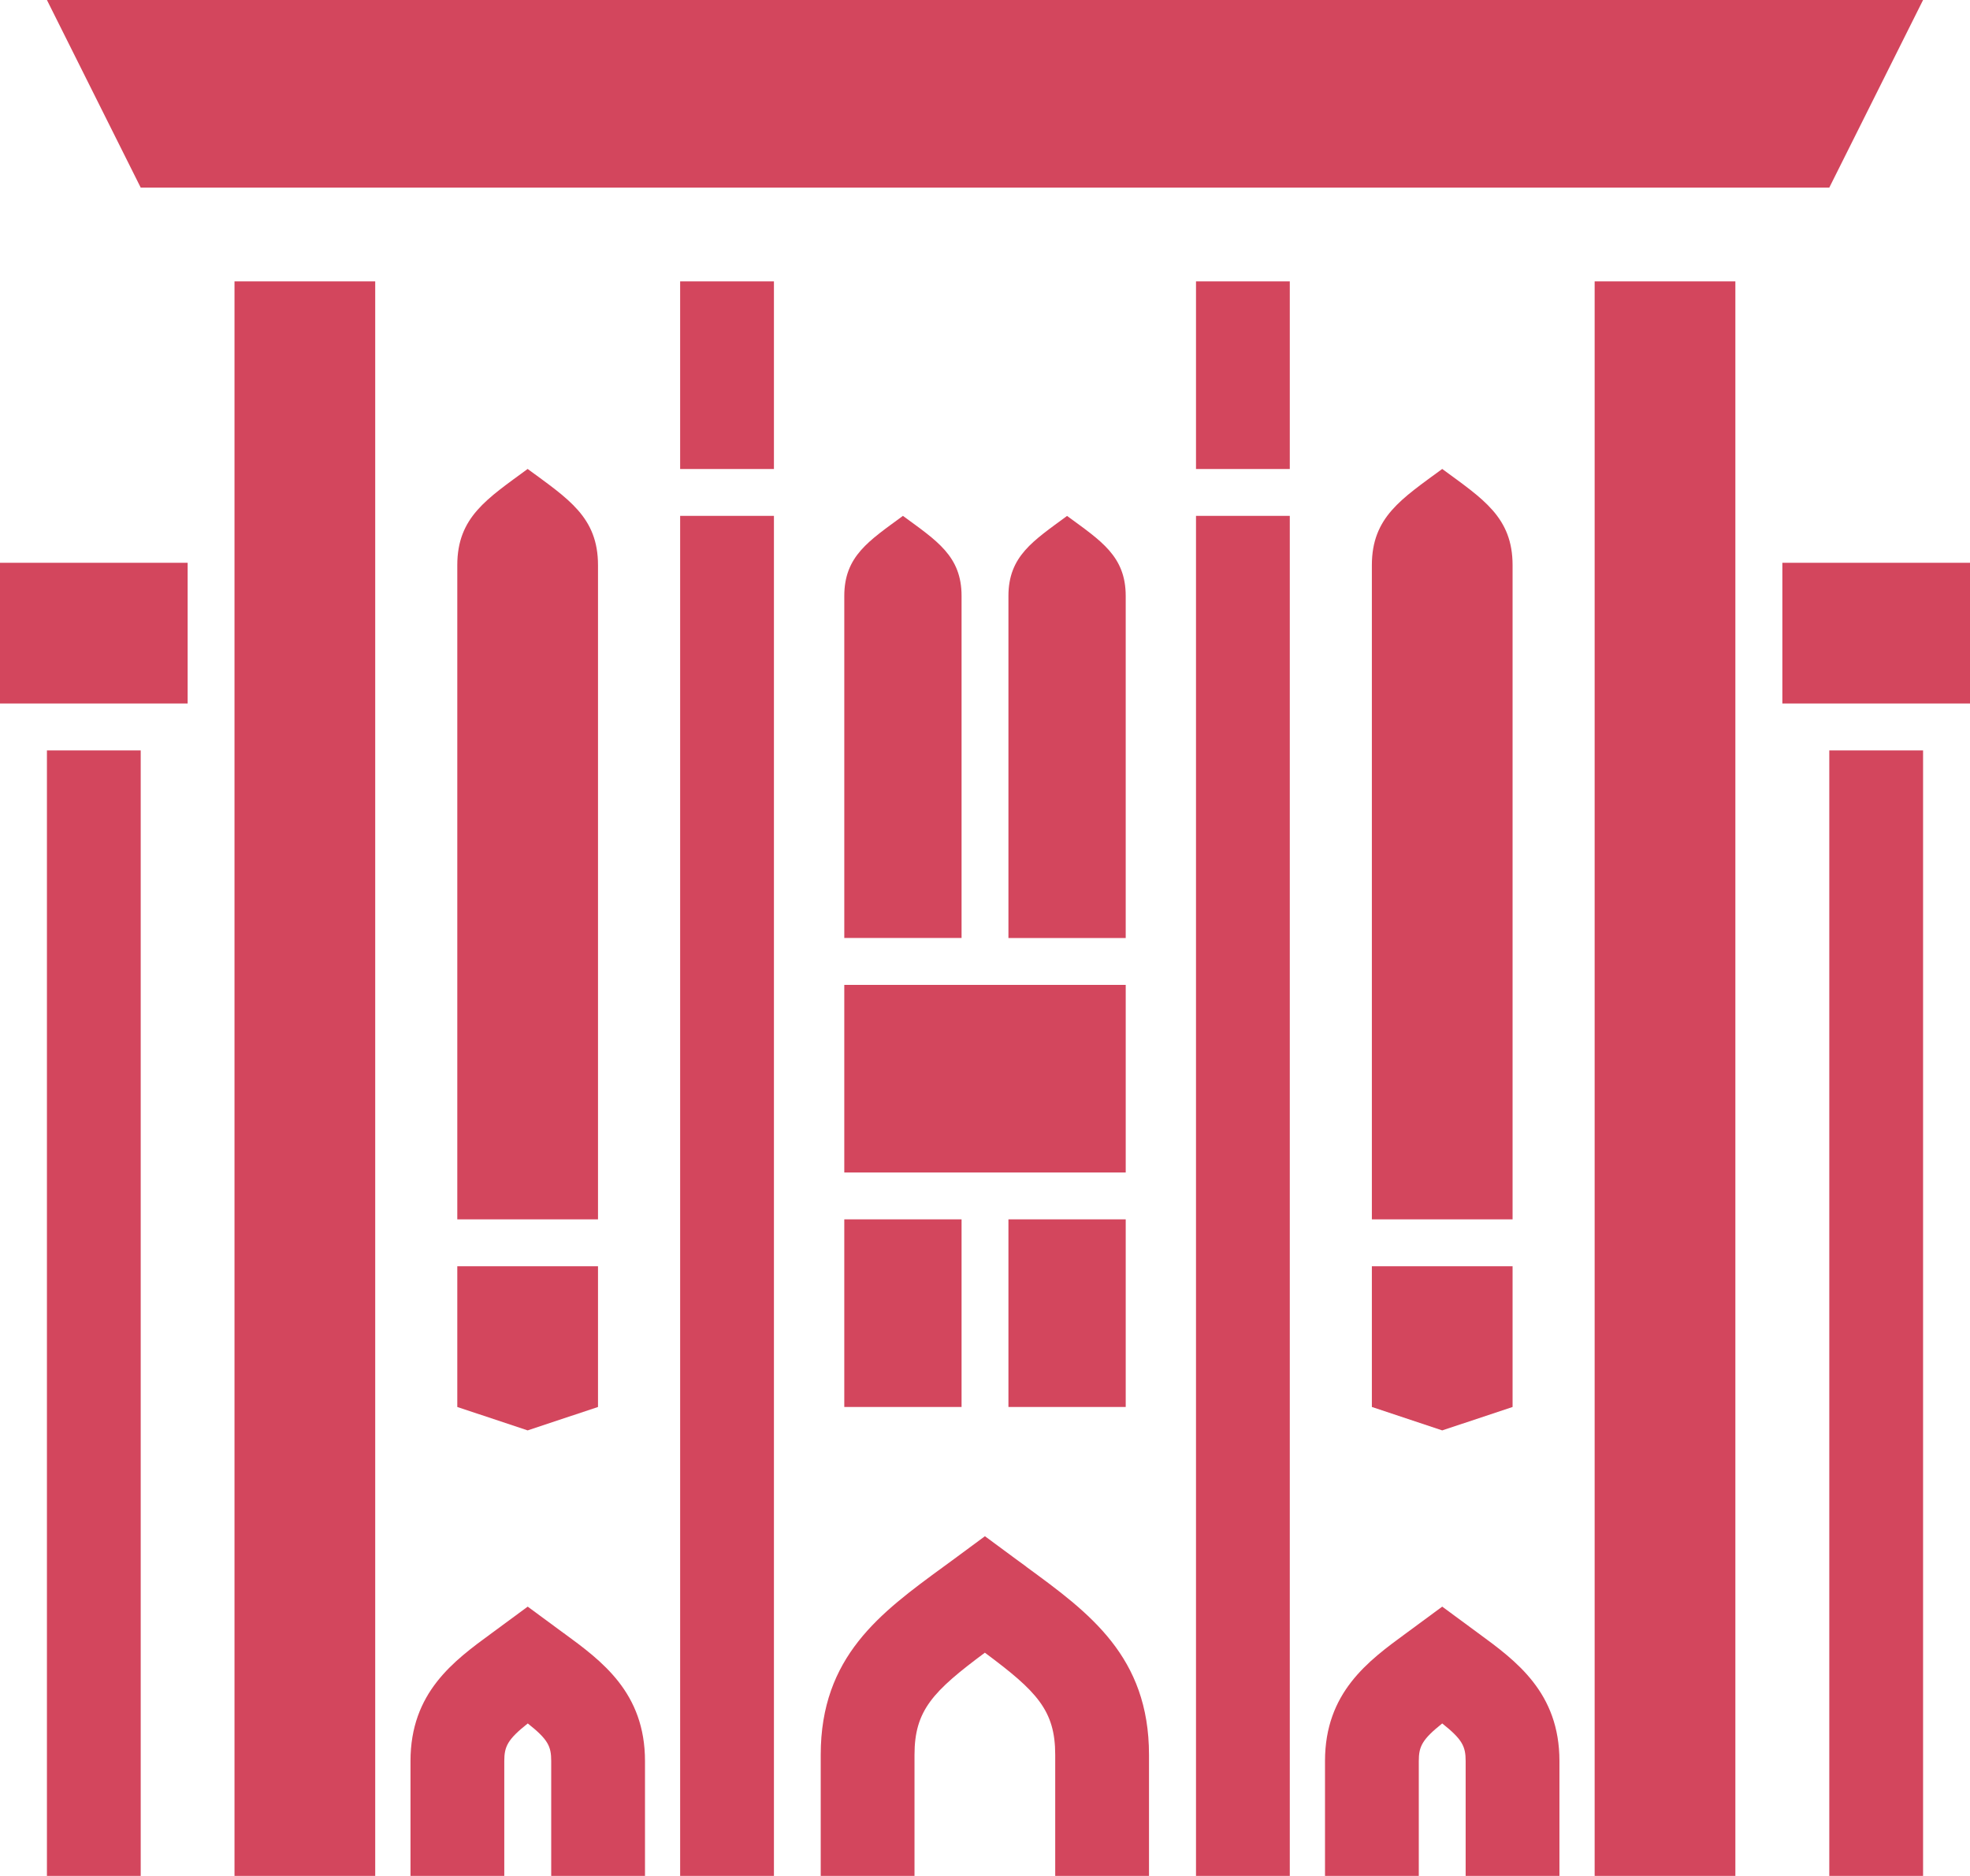
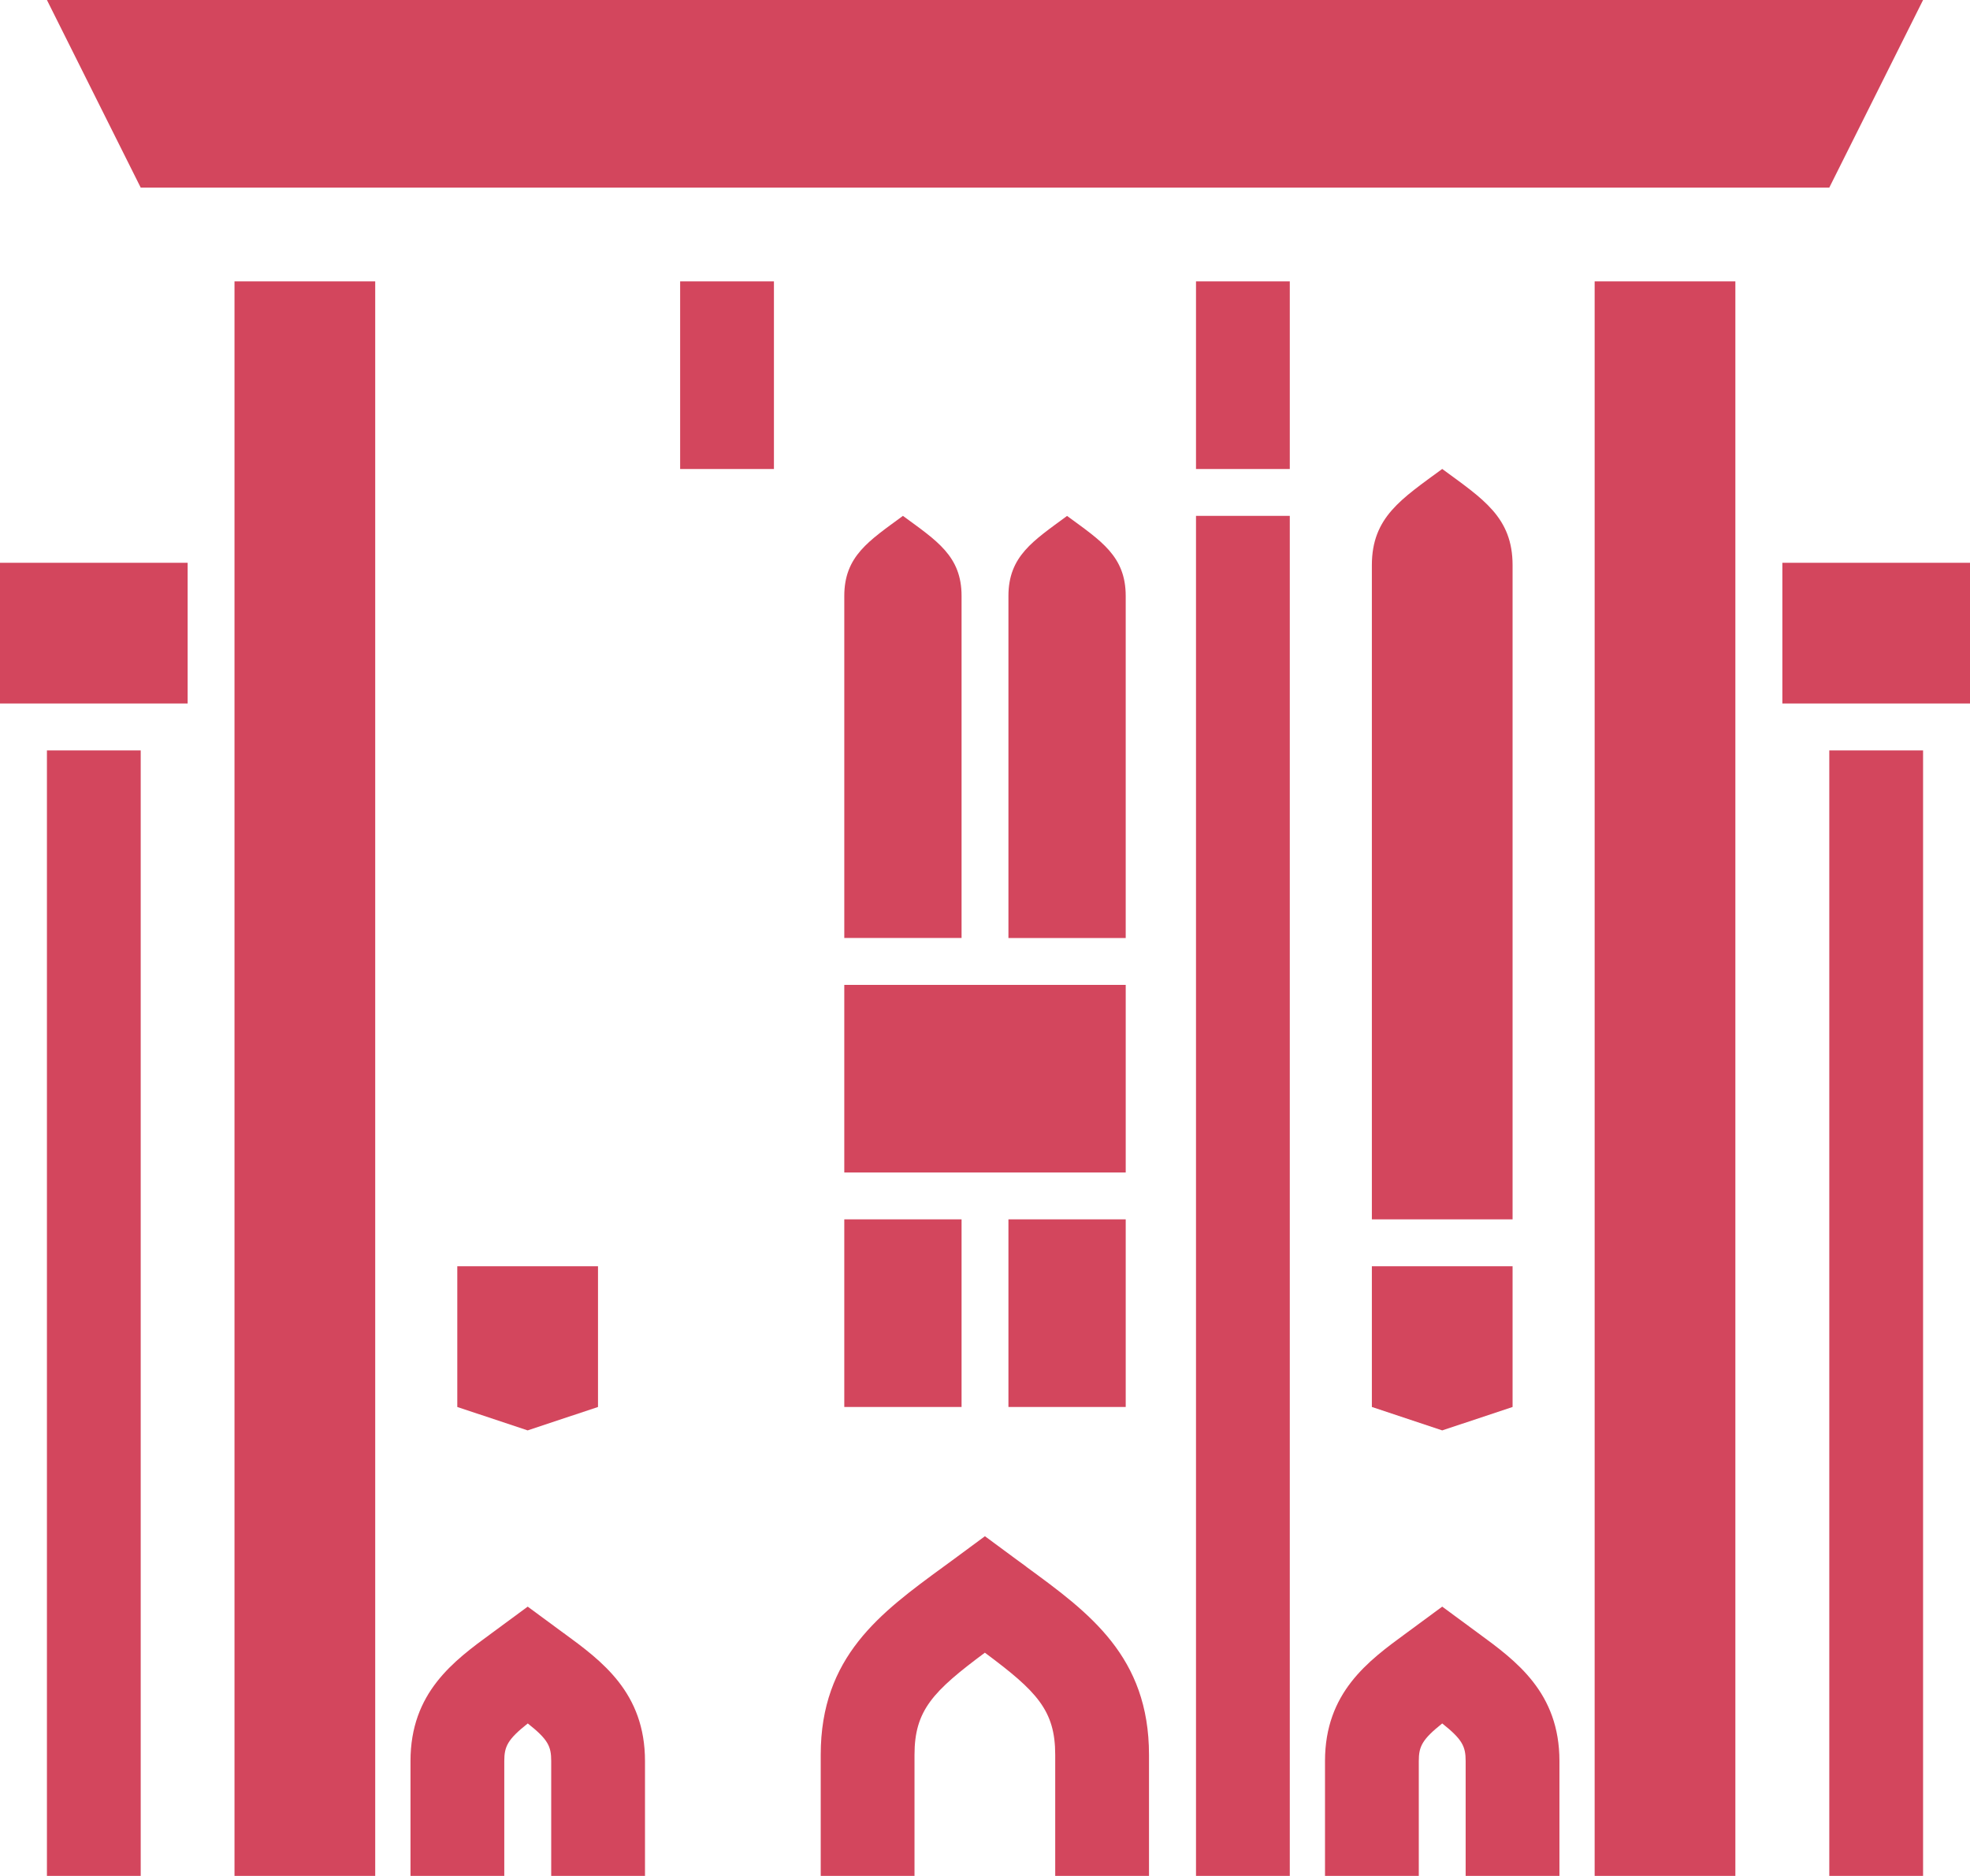
<svg xmlns="http://www.w3.org/2000/svg" id="_レイヤー_2" viewBox="0 0 297.64 283.46">
  <defs>
    <style>.cls-1{fill:#d3465d;}</style>
  </defs>
  <g id="_ピクト">
    <rect class="cls-1" x="7.09" y="113.39" width="14.17" height="170.08" />
    <rect class="cls-1" y="85.04" width="28.35" height="21.26" />
    <rect class="cls-1" x="276.38" y="113.39" width="14.17" height="170.08" />
    <rect class="cls-1" x="269.29" y="85.04" width="28.35" height="21.26" />
    <polygon class="cls-1" points="290.55 0 276.38 0 262.21 0 21.26 0 7.09 0 21.26 28.35 262.21 28.35 276.38 28.35 290.55 0" />
    <rect class="cls-1" x="180.7" y="77.95" width="14.17" height="205.51" />
    <rect class="cls-1" x="180.7" y="42.52" width="14.17" height="28.35" />
    <rect class="cls-1" x="240.93" y="42.52" width="21.26" height="240.94" />
    <rect class="cls-1" x="127.56" y="148.82" width="42.52" height="28.35" />
    <polygon class="cls-1" points="207.27 212.6 217.9 216.14 228.53 212.6 228.53 191.34 207.27 191.34 207.27 212.6" />
    <path class="cls-1" d="M228.53,85.4c0-7.26-4.5-10.02-10.63-14.54-6.13,4.52-10.63,7.27-10.63,14.54v98.85h21.26v-98.85Z" />
    <path class="cls-1" d="M155.08,236.75c-.67-.49-1.36-.99-2.06-1.51l-4.21-3.11-4.21,3.11c-.7.52-1.39,1.02-2.06,1.51-9.53,6.97-18.54,13.56-18.54,28.42v18.29h14.17v-18.29c0-6.73,2.78-9.6,10.63-15.44,7.85,5.83,10.63,8.71,10.63,15.44v18.29h14.17v-18.29c0-14.86-9-21.45-18.54-28.42Z" />
    <path class="cls-1" d="M223.33,246.77l-5.43-4-5.43,4c-5.76,4.21-12.28,8.98-12.28,19.34v17.35h14.17v-17.35c0-2.21.5-3.26,3.54-5.69,3.05,2.42,3.54,3.48,3.54,5.69v17.35h14.17v-17.35c0-10.36-6.53-15.13-12.28-19.34Z" />
-     <rect class="cls-1" x="102.76" y="77.95" width="14.17" height="205.51" />
    <rect class="cls-1" x="102.76" y="42.52" width="14.17" height="28.35" />
    <rect class="cls-1" x="35.43" y="42.52" width="21.26" height="240.94" />
    <polygon class="cls-1" points="69.09 212.6 79.72 216.14 90.35 212.6 90.35 191.34 69.09 191.34 69.09 212.6" />
-     <path class="cls-1" d="M90.35,85.4c0-7.26-4.5-10.02-10.63-14.54-6.13,4.52-10.63,7.27-10.63,14.54v98.85h21.26v-98.85Z" />
    <path class="cls-1" d="M170.08,90.07c0-6.05-3.75-8.35-8.86-12.11-5.11,3.77-8.86,6.06-8.86,12.11v51.67h17.72v-51.67Z" />
    <path class="cls-1" d="M136.42,77.95c-5.11,3.77-8.86,6.06-8.86,12.11v51.67h17.72v-51.67c0-6.05-3.75-8.35-8.86-12.11Z" />
    <path class="cls-1" d="M85.16,246.77l-5.43-4-5.43,4c-5.76,4.21-12.28,8.98-12.28,19.34v17.35h14.17v-17.35c0-2.21.5-3.27,3.55-5.69,3.08,2.44,3.54,3.46,3.54,5.69v17.35h14.17v-17.35c0-10.36-6.53-15.13-12.28-19.34Z" />
    <rect class="cls-1" x="127.56" y="184.25" width="17.72" height="28.35" />
    <rect class="cls-1" x="152.36" y="184.25" width="17.72" height="28.35" />
  </g>
</svg>